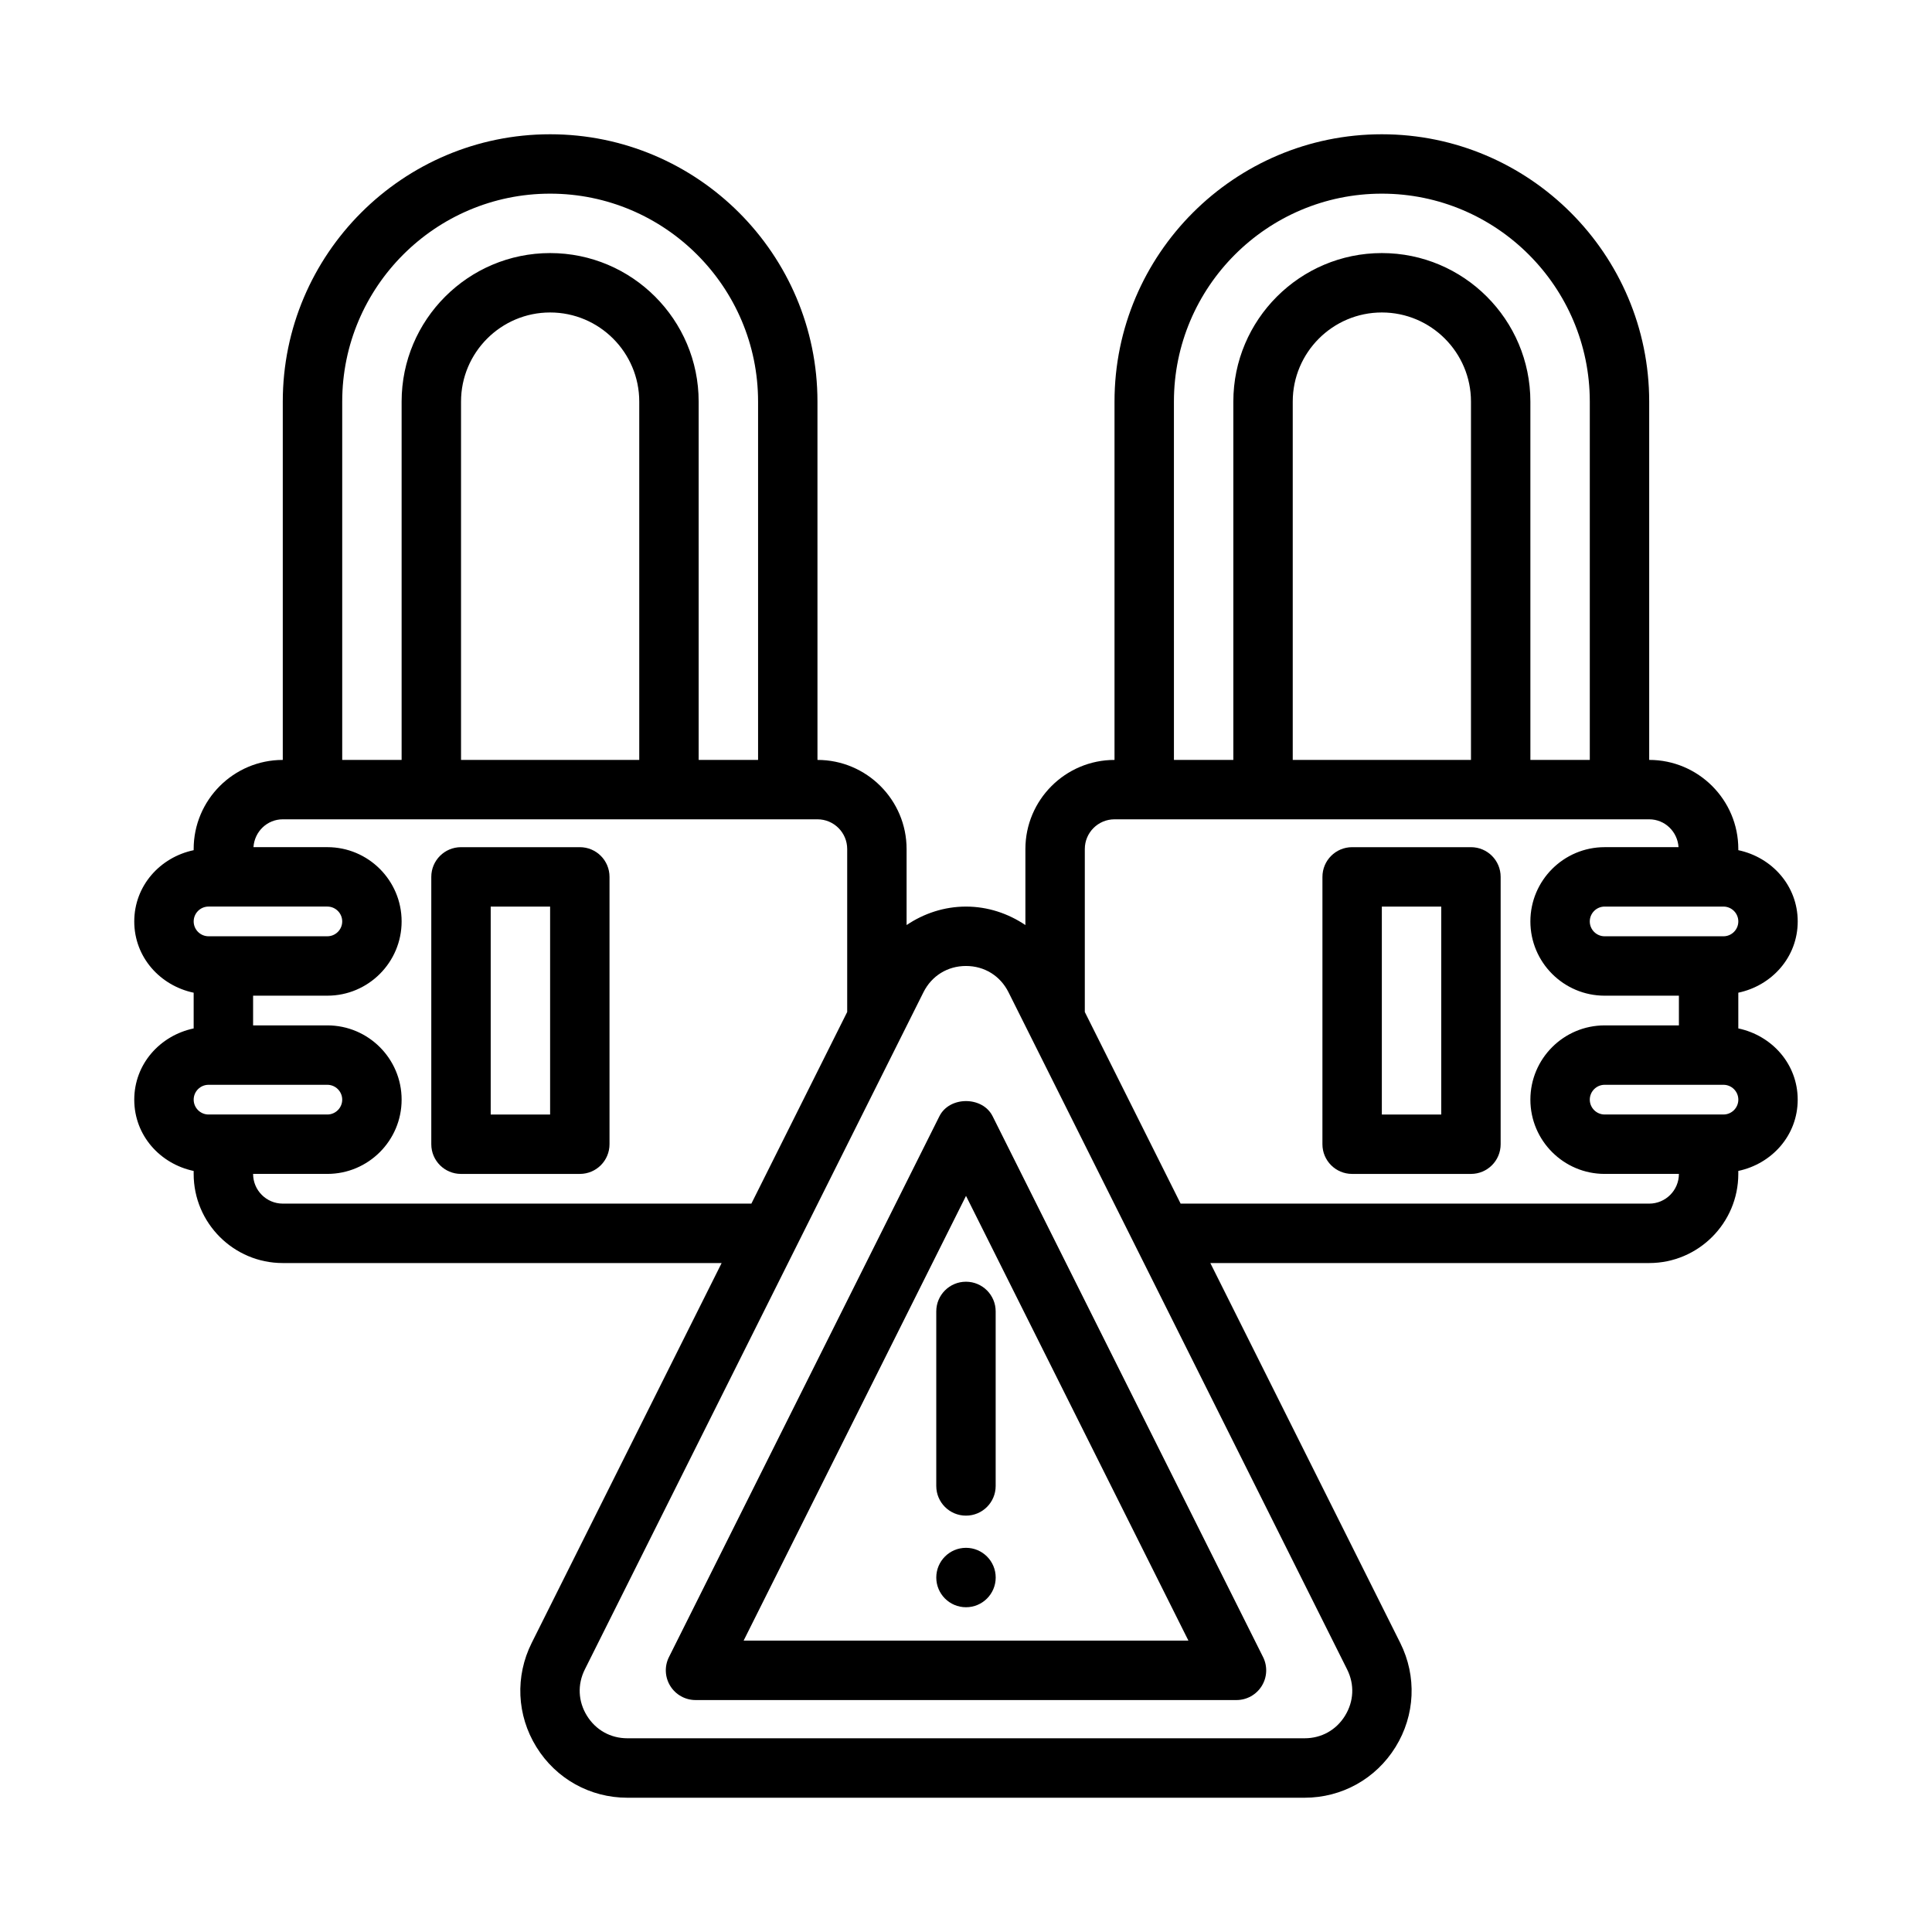
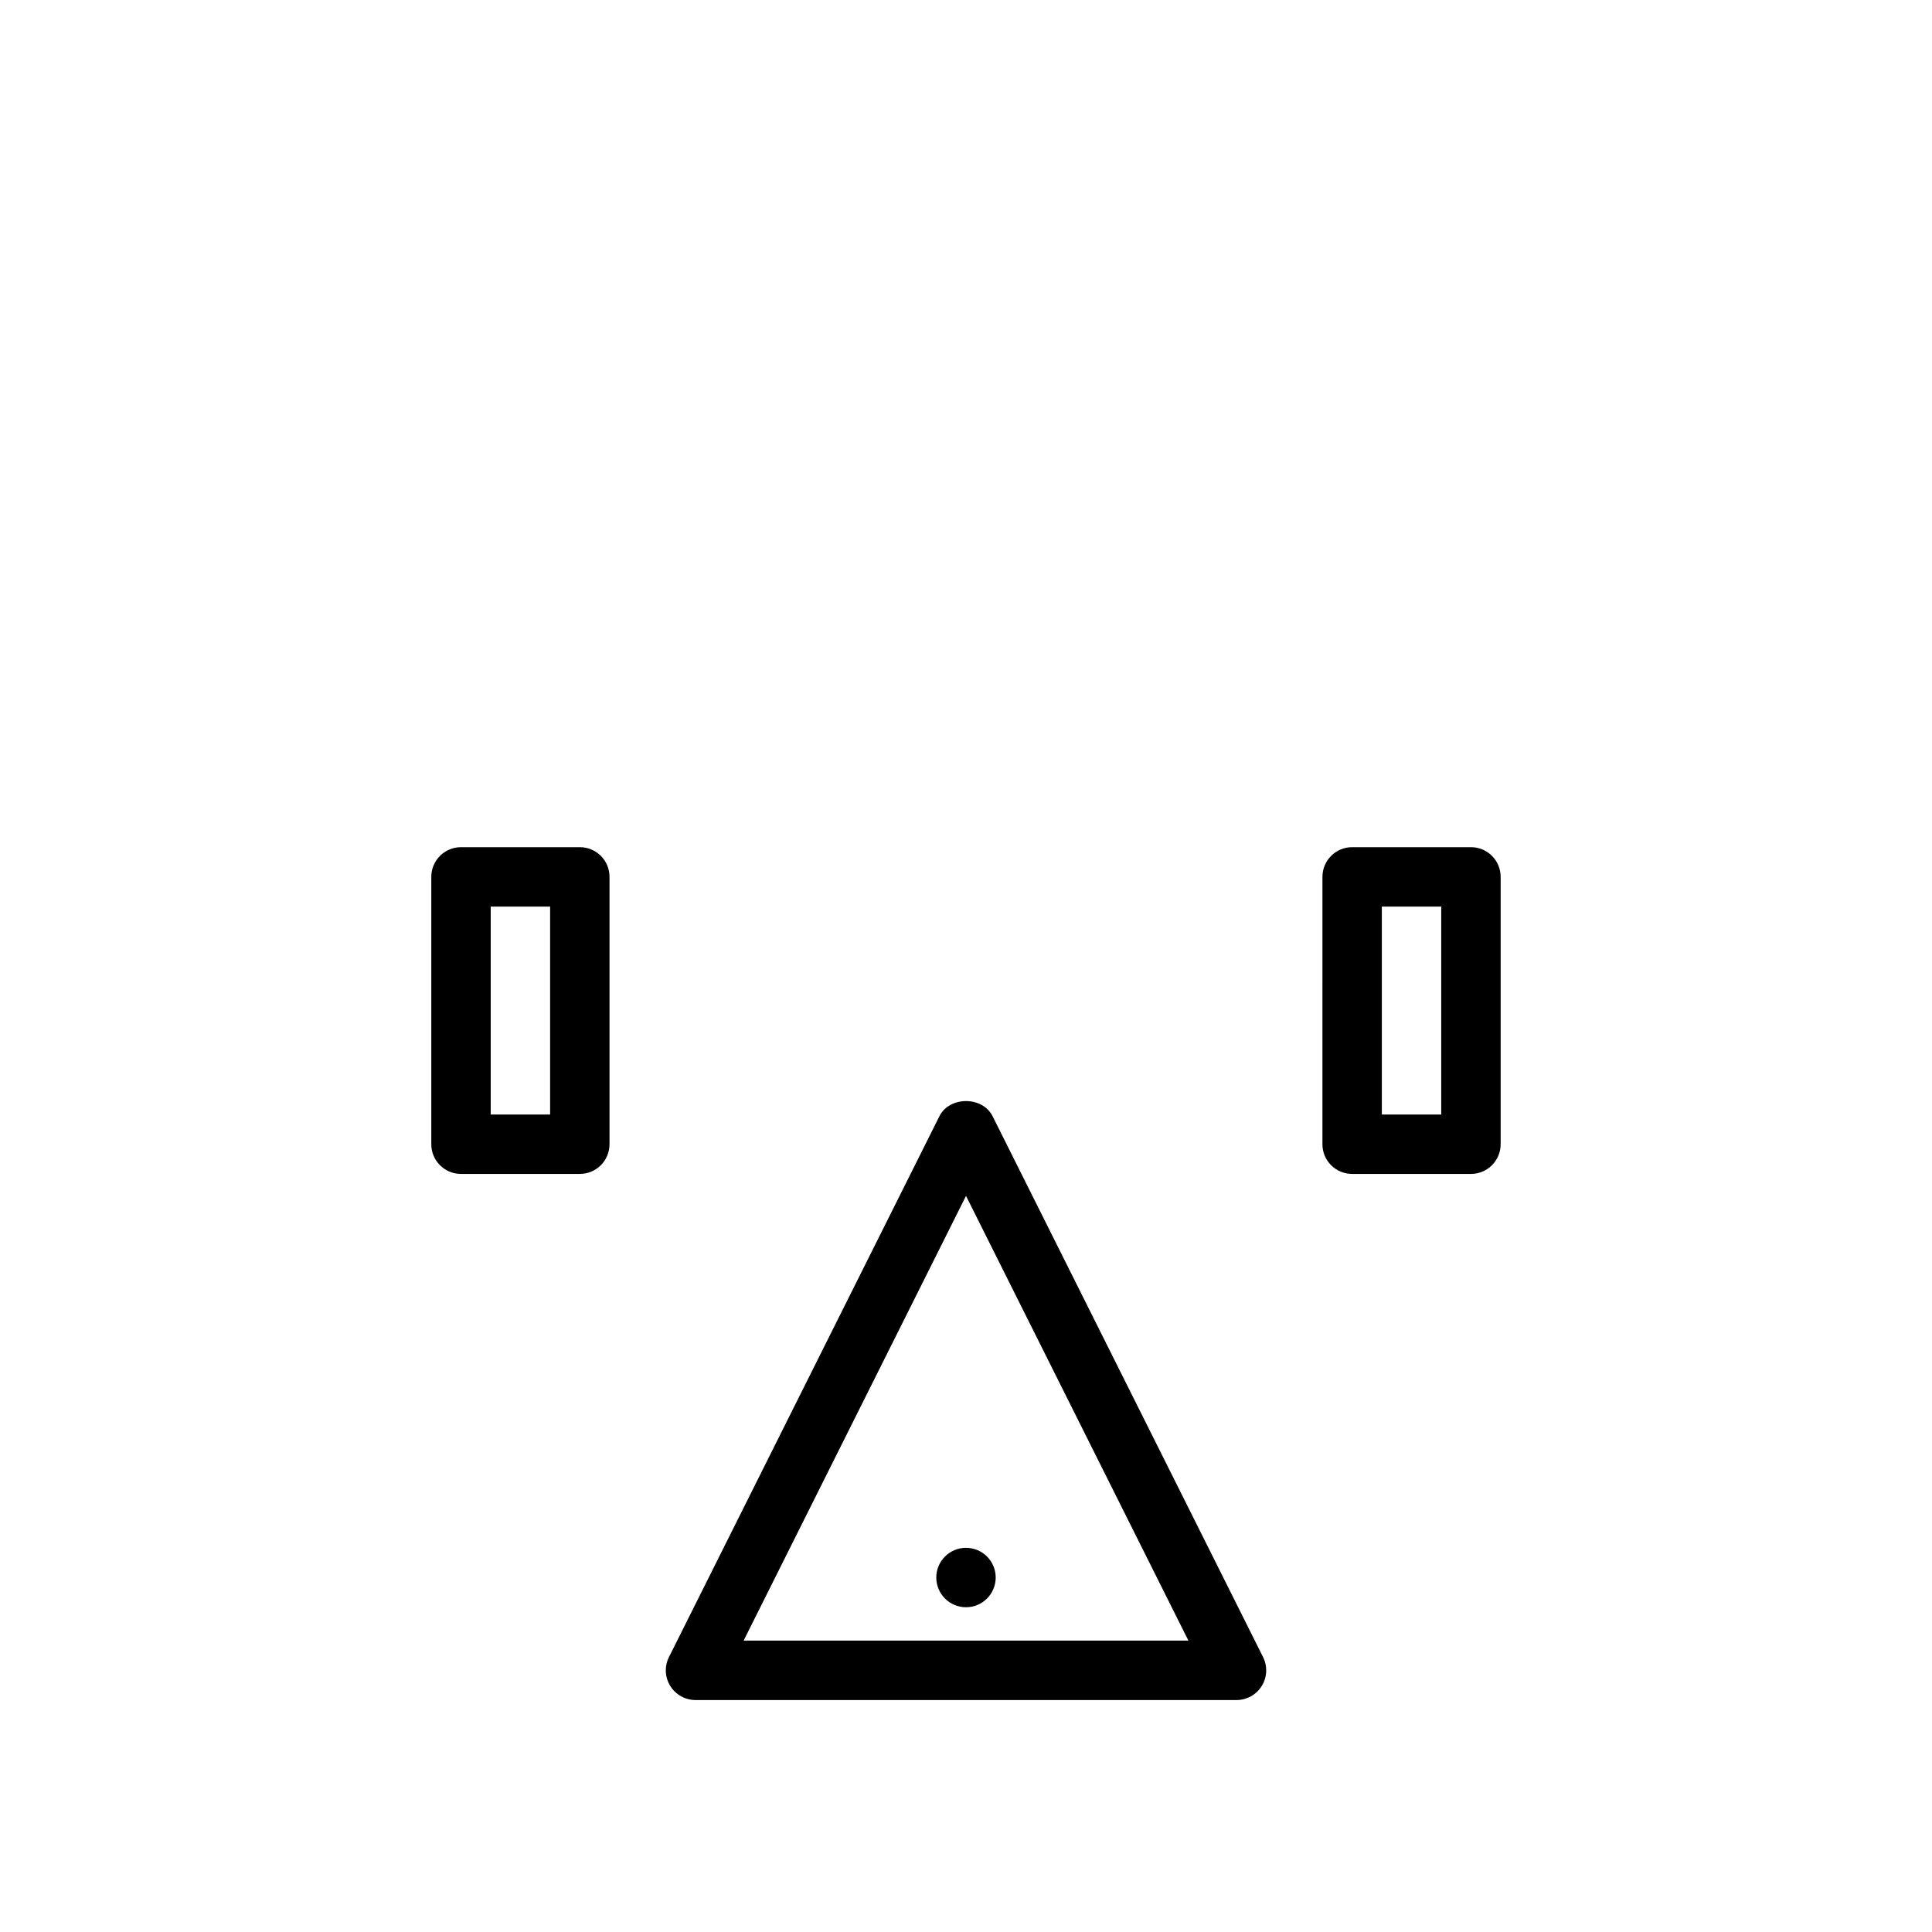
<svg xmlns="http://www.w3.org/2000/svg" fill="#000000" width="800px" height="800px" version="1.1" viewBox="144 144 512 512">
  <g>
    <path d="m297.66 368.51h-31.488c-4.352 0-7.875 3.519-7.875 7.871v70.848c0 4.352 3.519 7.871 7.871 7.871h31.488c4.352 0 7.871-3.519 7.871-7.871v-70.848c0.004-4.352-3.516-7.871-7.867-7.871zm-7.875 70.848h-15.742v-55.105h15.742z" />
-     <path d="m604.67 416.54v-9.465c8.906-1.879 15.742-9.426 15.742-18.883 0-9.461-6.836-17.004-15.742-18.887v-0.305c0-13.023-10.594-23.617-23.617-23.617v-94.953c0-39.066-31.781-70.848-70.848-70.848-39.066 0-70.848 31.781-70.848 70.848v94.957c-13.023 0-23.617 10.594-23.617 23.617v20.145c-4.574-3.074-9.965-4.894-15.742-4.894s-11.172 1.82-15.742 4.894v-20.145c0-13.023-10.594-23.617-23.617-23.617l-0.004-94.957c0-39.066-31.777-70.848-70.848-70.848-39.066 0-70.848 31.781-70.848 70.848v94.957c-13.023 0-23.617 10.594-23.617 23.617v0.305c-8.906 1.879-15.742 9.426-15.742 18.887 0 9.461 6.836 17.004 15.742 18.883v9.465c-8.906 1.879-15.742 9.426-15.742 18.887 0 9.461 6.836 17.004 15.742 18.883v0.789c0 13.023 10.598 23.617 23.617 23.617h116.3l-50.336 100.67c-4.422 8.855-3.961 19.164 1.246 27.582 5.203 8.418 14.219 13.445 24.113 13.445h179.46c9.895 0 18.91-5.027 24.113-13.445s5.668-18.727 1.246-27.582l-50.332-100.67h116.3c13.023 0 23.617-10.594 23.617-23.617v-0.797c8.906-1.879 15.742-9.426 15.742-18.883s-6.836-17.004-15.742-18.883zm-3.938-24.414h-31.488c-2.168 0-3.938-1.77-3.938-3.938 0.004-2.164 1.77-3.934 3.938-3.934h31.488c2.168 0 3.938 1.77 3.938 3.938 0 2.168-1.77 3.934-3.938 3.934zm-145.63-141.7c0-30.383 24.723-55.105 55.105-55.105 30.383 0 55.105 24.723 55.105 55.105v94.957h-15.742l-0.004-94.957c0-21.703-17.656-39.359-39.359-39.359s-39.359 17.66-39.359 39.359v94.957h-15.742zm31.488 94.957v-94.957c0-13.023 10.594-23.617 23.617-23.617 13.023 0 23.617 10.594 23.617 23.617v94.957zm-251.9-94.957c0-30.383 24.723-55.105 55.102-55.105 30.383 0 55.105 24.723 55.105 55.105v94.957h-15.742l-0.004-94.957c0-21.703-17.656-39.359-39.359-39.359-21.699 0-39.359 17.656-39.359 39.359v94.957h-15.742zm31.488 94.957v-94.957c0-13.023 10.594-23.617 23.613-23.617 13.023 0 23.617 10.594 23.617 23.617v94.957zm-66.914 38.867h31.488c2.168 0 3.938 1.77 3.938 3.938 0 2.168-1.77 3.934-3.938 3.934h-31.488c-2.168 0-3.938-1.766-3.938-3.934 0-2.168 1.77-3.938 3.938-3.938zm0 47.234h31.488c2.168 0 3.938 1.77 3.938 3.938 0 2.164-1.77 3.934-3.938 3.934h-31.488c-2.168 0-3.938-1.77-3.938-3.938s1.77-3.934 3.938-3.934zm19.68 31.488c-4.344 0-7.871-3.531-7.871-7.875h19.68c10.855 0 19.68-8.824 19.68-19.68s-8.824-19.68-19.68-19.68h-19.68v-7.871h19.68c10.855 0 19.68-8.824 19.68-19.68 0-10.855-8.824-19.68-19.68-19.68h-19.582c0.27-4.102 3.606-7.379 7.773-7.379h141.7c4.344 0 7.871 3.527 7.871 7.871v43.188l-25.391 50.785zm281.51 135.71c-2.352 3.805-6.258 5.981-10.727 5.981h-179.46c-4.465 0-8.371-2.176-10.727-5.981-2.344-3.797-2.551-8.273-0.555-12.262l89.738-179.46c2.188-4.367 6.398-6.965 11.273-6.965s9.086 2.598 11.27 6.965l89.738 179.46c1.996 3.988 1.789 8.461-0.555 12.262zm80.602-135.71h-124.18l-25.391-50.785v-43.188c0-4.344 3.527-7.871 7.871-7.871h141.7c4.168 0 7.504 3.281 7.773 7.379h-19.582c-10.855 0-19.68 8.824-19.68 19.68 0 10.855 8.824 19.68 19.68 19.68h19.68v7.871h-19.68c-10.855 0-19.68 8.824-19.68 19.68s8.824 19.68 19.68 19.68h19.68c0 4.344-3.527 7.875-7.871 7.875zm19.68-23.617h-31.488c-2.168 0-3.938-1.77-3.938-3.938 0.004-2.168 1.77-3.934 3.938-3.934h31.488c2.168 0 3.938 1.77 3.938 3.938 0 2.164-1.77 3.934-3.938 3.934z" />
    <path d="m533.82 368.51h-31.488c-4.352 0-7.871 3.519-7.871 7.871l-0.004 70.848c0 4.352 3.519 7.871 7.871 7.871h31.488c4.352 0 7.871-3.519 7.871-7.871v-70.848c0.004-4.352-3.516-7.871-7.867-7.871zm-7.875 70.848h-15.742v-55.105h15.742z" />
    <path d="m392.96 439.8-71.68 143.34c-1.223 2.438-1.09 5.336 0.348 7.656 1.438 2.32 3.969 3.734 6.695 3.734h143.36c2.727 0 5.258-1.414 6.695-3.734 1.438-2.32 1.566-5.219 0.348-7.656l-71.68-143.34c-2.68-5.336-11.41-5.336-14.086 0zm-51.898 138.99 58.941-117.87 58.941 117.86h-117.88z" />
-     <path d="m392.12 491.54v46.25c0 4.352 3.519 7.871 7.871 7.871 4.352 0 7.871-3.519 7.871-7.871v-46.25c0-4.352-3.519-7.871-7.871-7.871-4.348 0-7.871 3.519-7.871 7.871z" />
    <path d="m407.87 562.06c0 4.348-3.523 7.875-7.871 7.875s-7.875-3.527-7.875-7.875 3.527-7.871 7.875-7.871 7.871 3.523 7.871 7.871" />
  </g>
</svg>